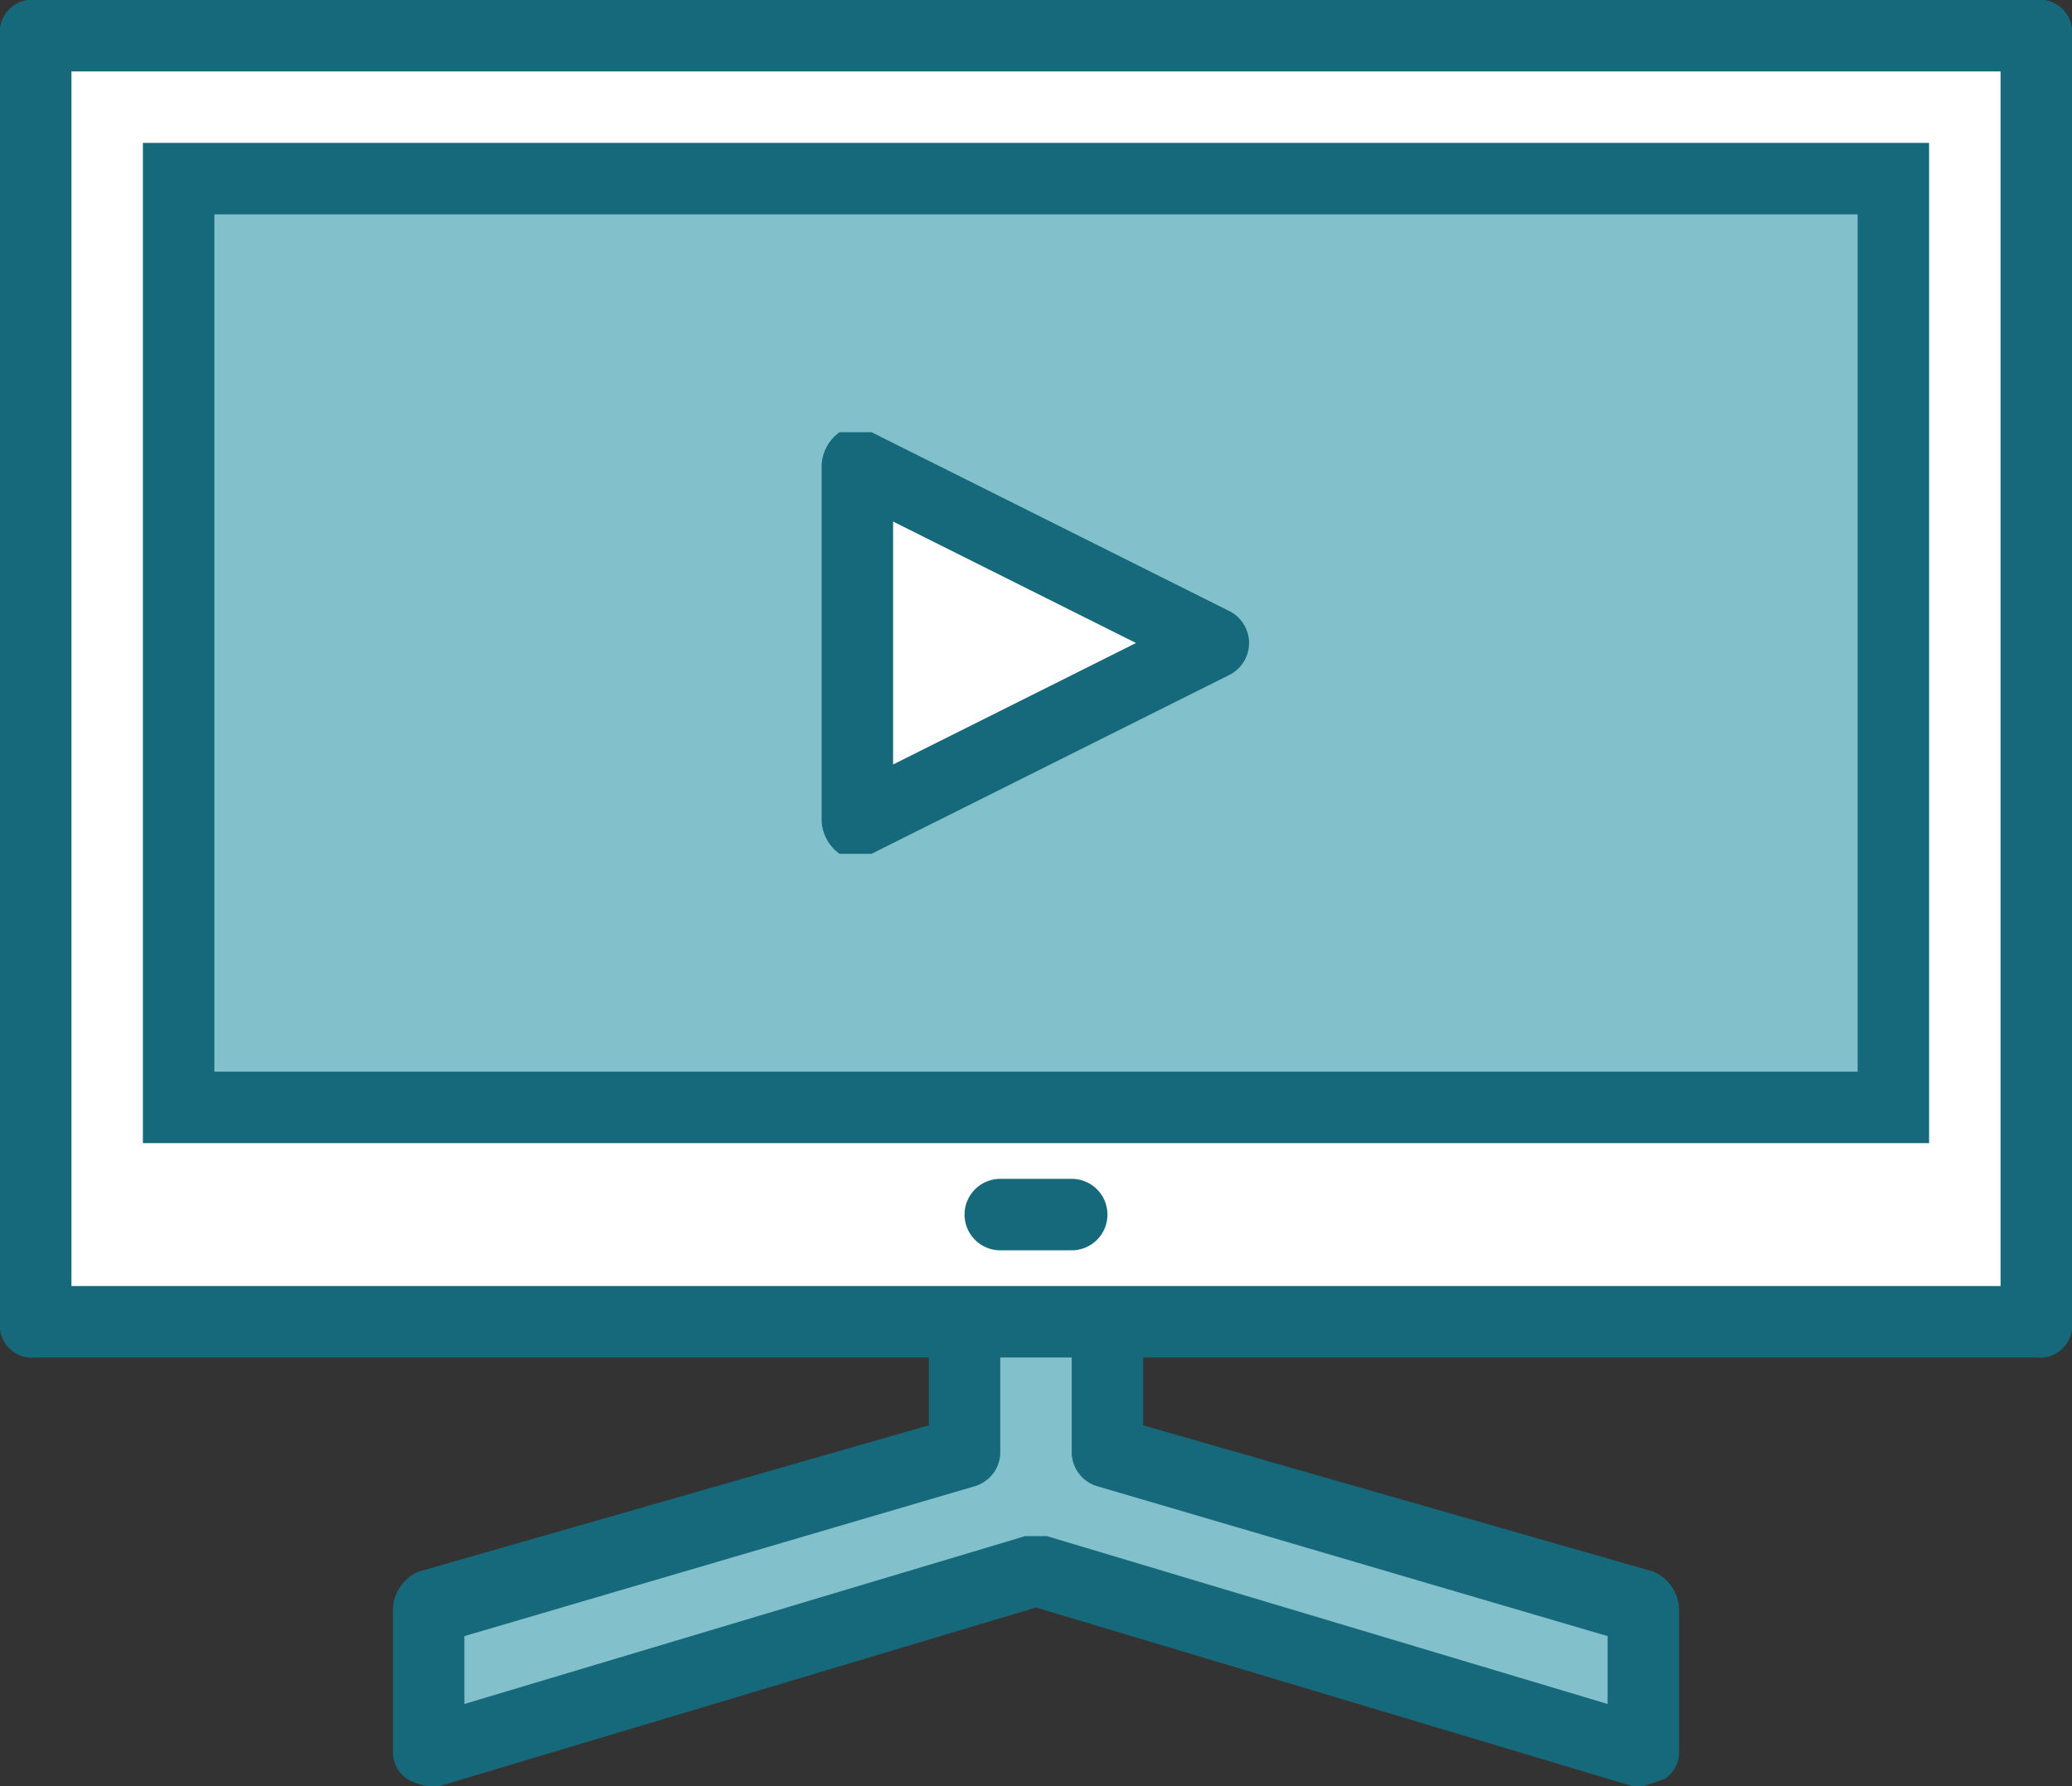
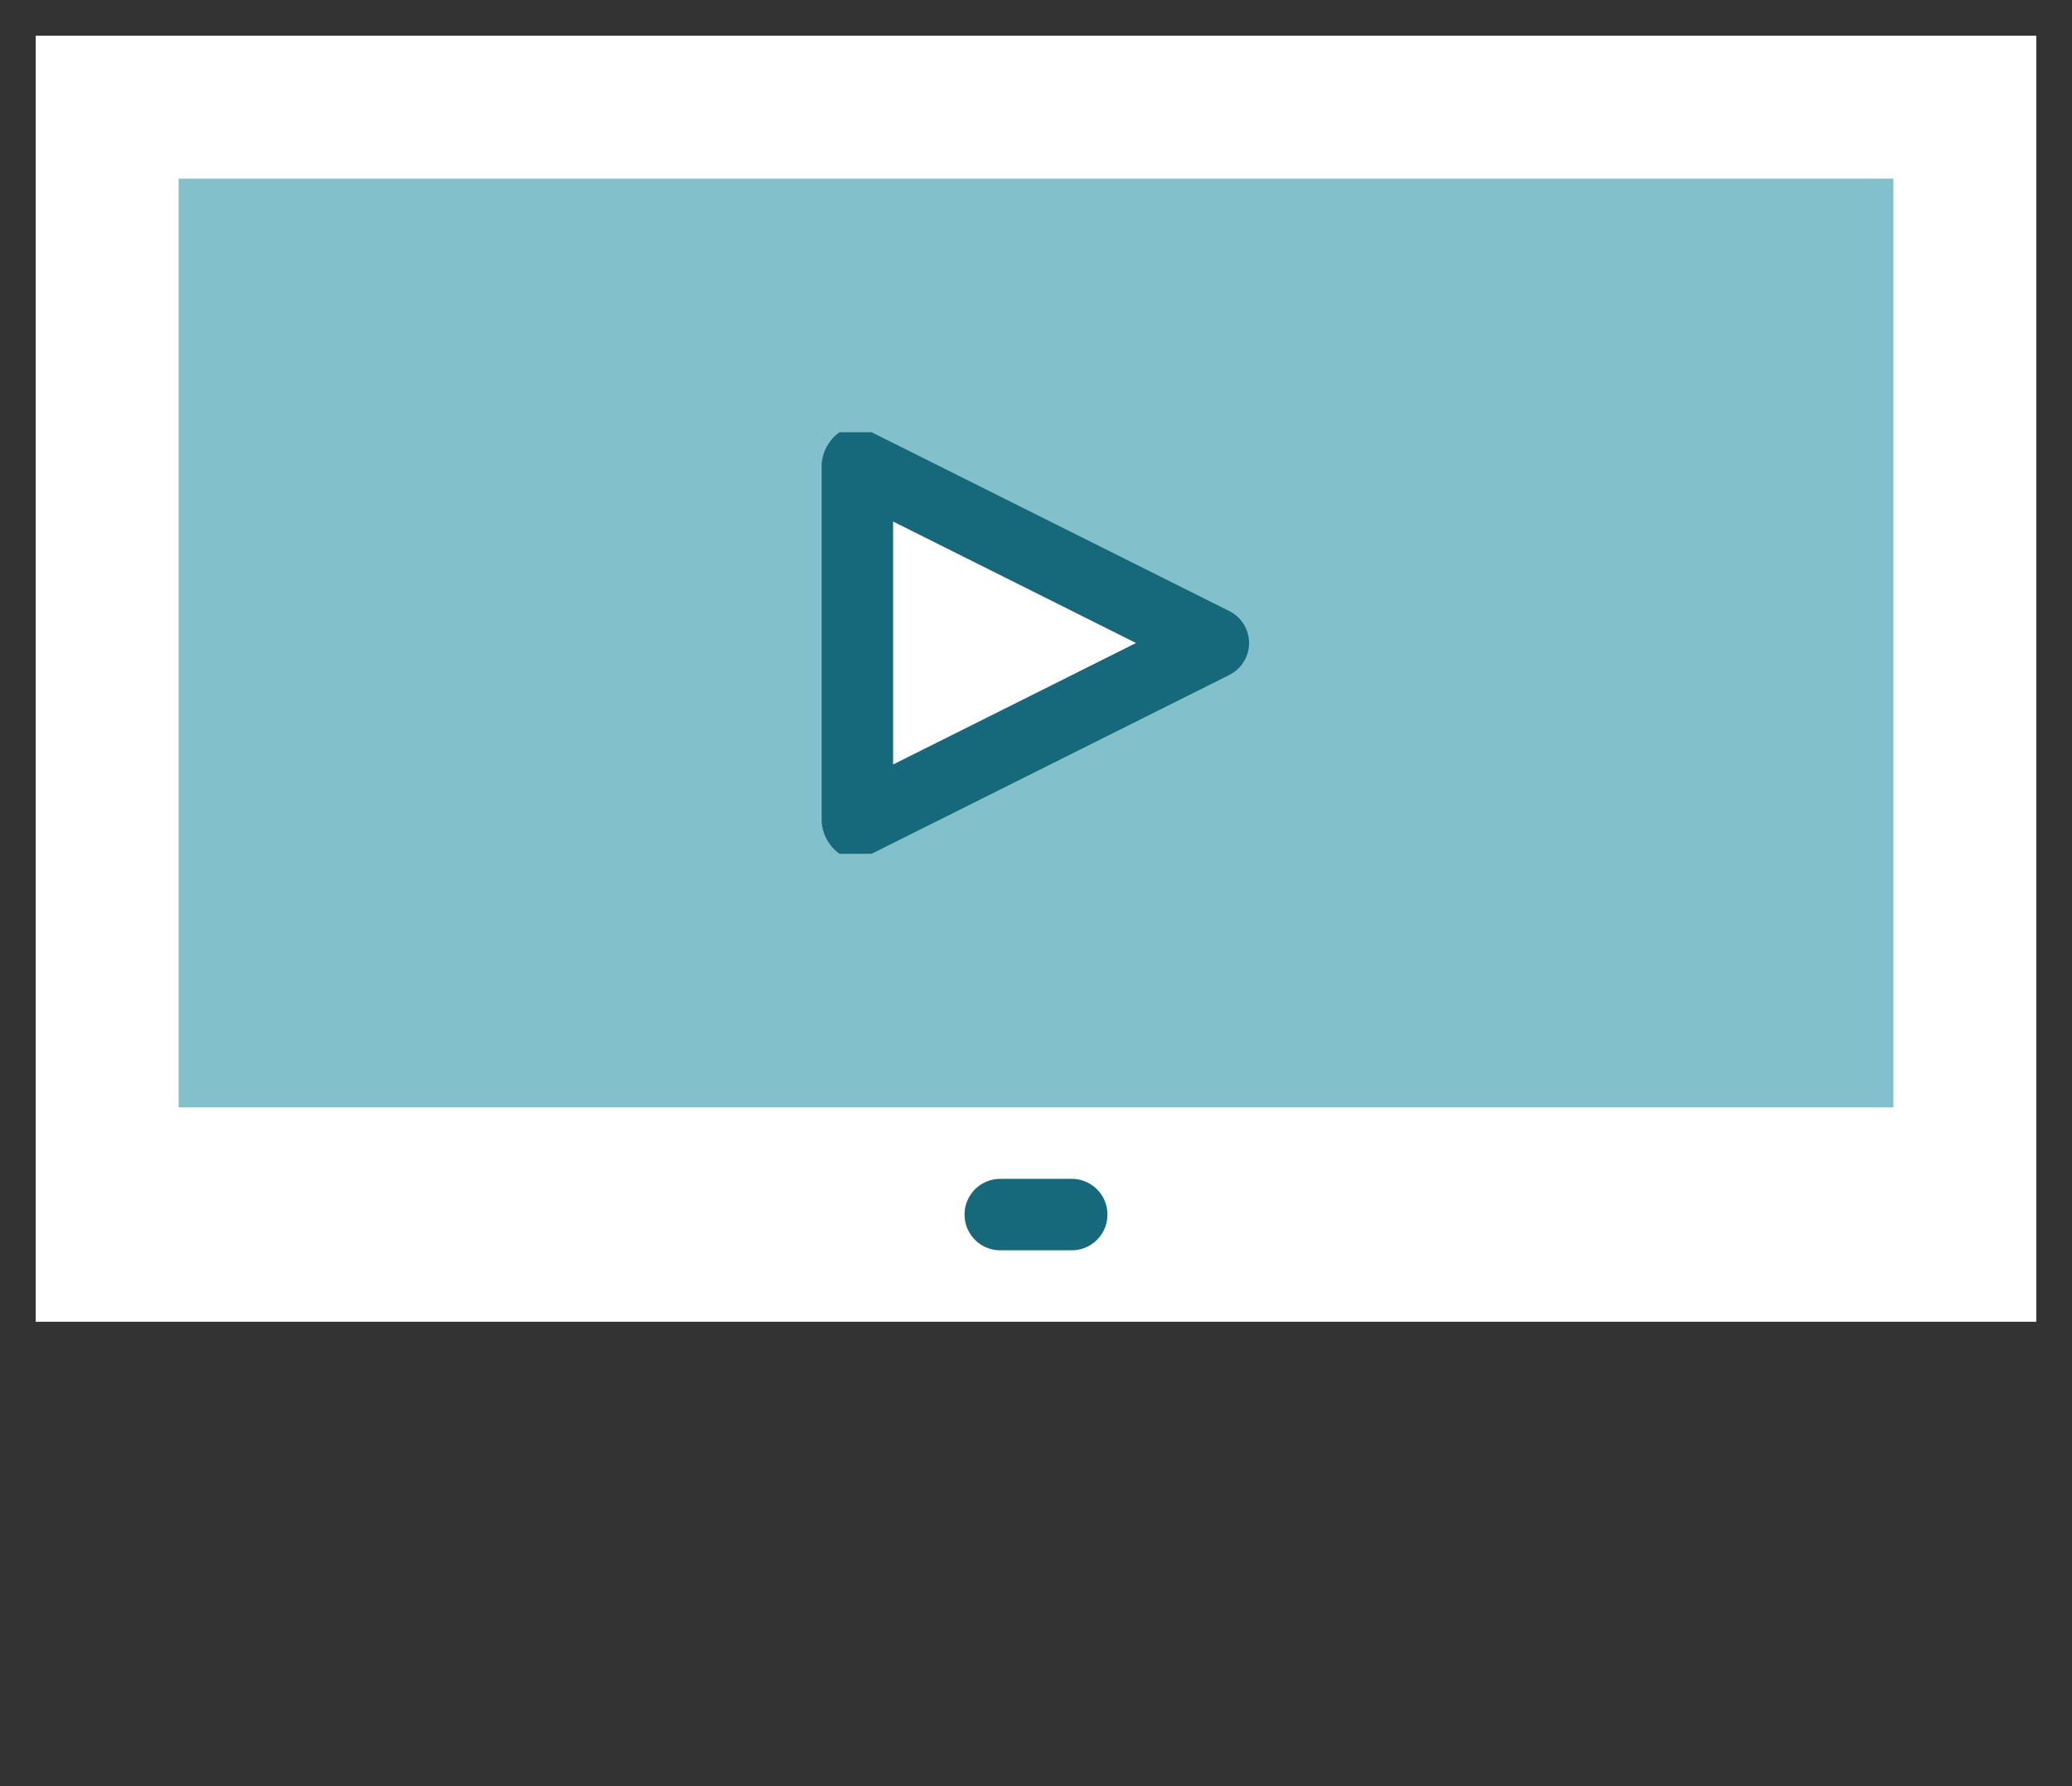
<svg xmlns="http://www.w3.org/2000/svg" viewBox="0 0 58 50">
  <rect x="0" y="0" width="58" height="50" fill="#333333" stroke="none" />
  <defs>
    <style>.a{fill:#82c0cc;}.b{fill:#fff;}.c{fill:#16697a;}</style>
  </defs>
-   <polygon class="a" points="12 45 27 40.7 27 37 31 37 31 40.7 46 45 46 49 29 44 12 49 12 45" />
  <rect class="b" x="1" y="1" width="56" height="36" />
  <rect class="a" x="5" y="5" width="48" height="26" />
  <polygon class="b" points="24 13 34 18 24 23 24 13" />
-   <path class="c" d="M57,0H1A.9.9,0,0,0,0,1V37a.9.9,0,0,0,1,1H26v1.9L11.7,44a1.2,1.2,0,0,0-.7,1v4a.9.9,0,0,0,.4.8,1.5,1.5,0,0,0,.9.2L29,45l16.7,5H46l.6-.2A.9.9,0,0,0,47,49V45a1.2,1.2,0,0,0-.7-1L32,39.9V38H57a.9.9,0,0,0,1-1V1A.9.9,0,0,0,57,0ZM30.7,41.6,45,45.8v1.9L29.3,43h-.6L13,47.7V45.8l14.3-4.2a1,1,0,0,0,.7-.9V38h2v2.7A1,1,0,0,0,30.7,41.6ZM56,36H2V2H56Z" />
-   <path class="c" d="M54,4H4V32H54ZM52,30H6V6H52Z" />
  <path class="c" d="M30,33H28a1,1,0,0,0,0,2h2a1,1,0,0,0,0-2Z" />
  <path class="c" d="M23.5,23.9h.9l10-5a1,1,0,0,0,0-1.8l-10-5h-.9a1.2,1.2,0,0,0-.5.9V23A1.2,1.2,0,0,0,23.5,23.9ZM25,14.6,31.8,18,25,21.4Z" />
</svg>